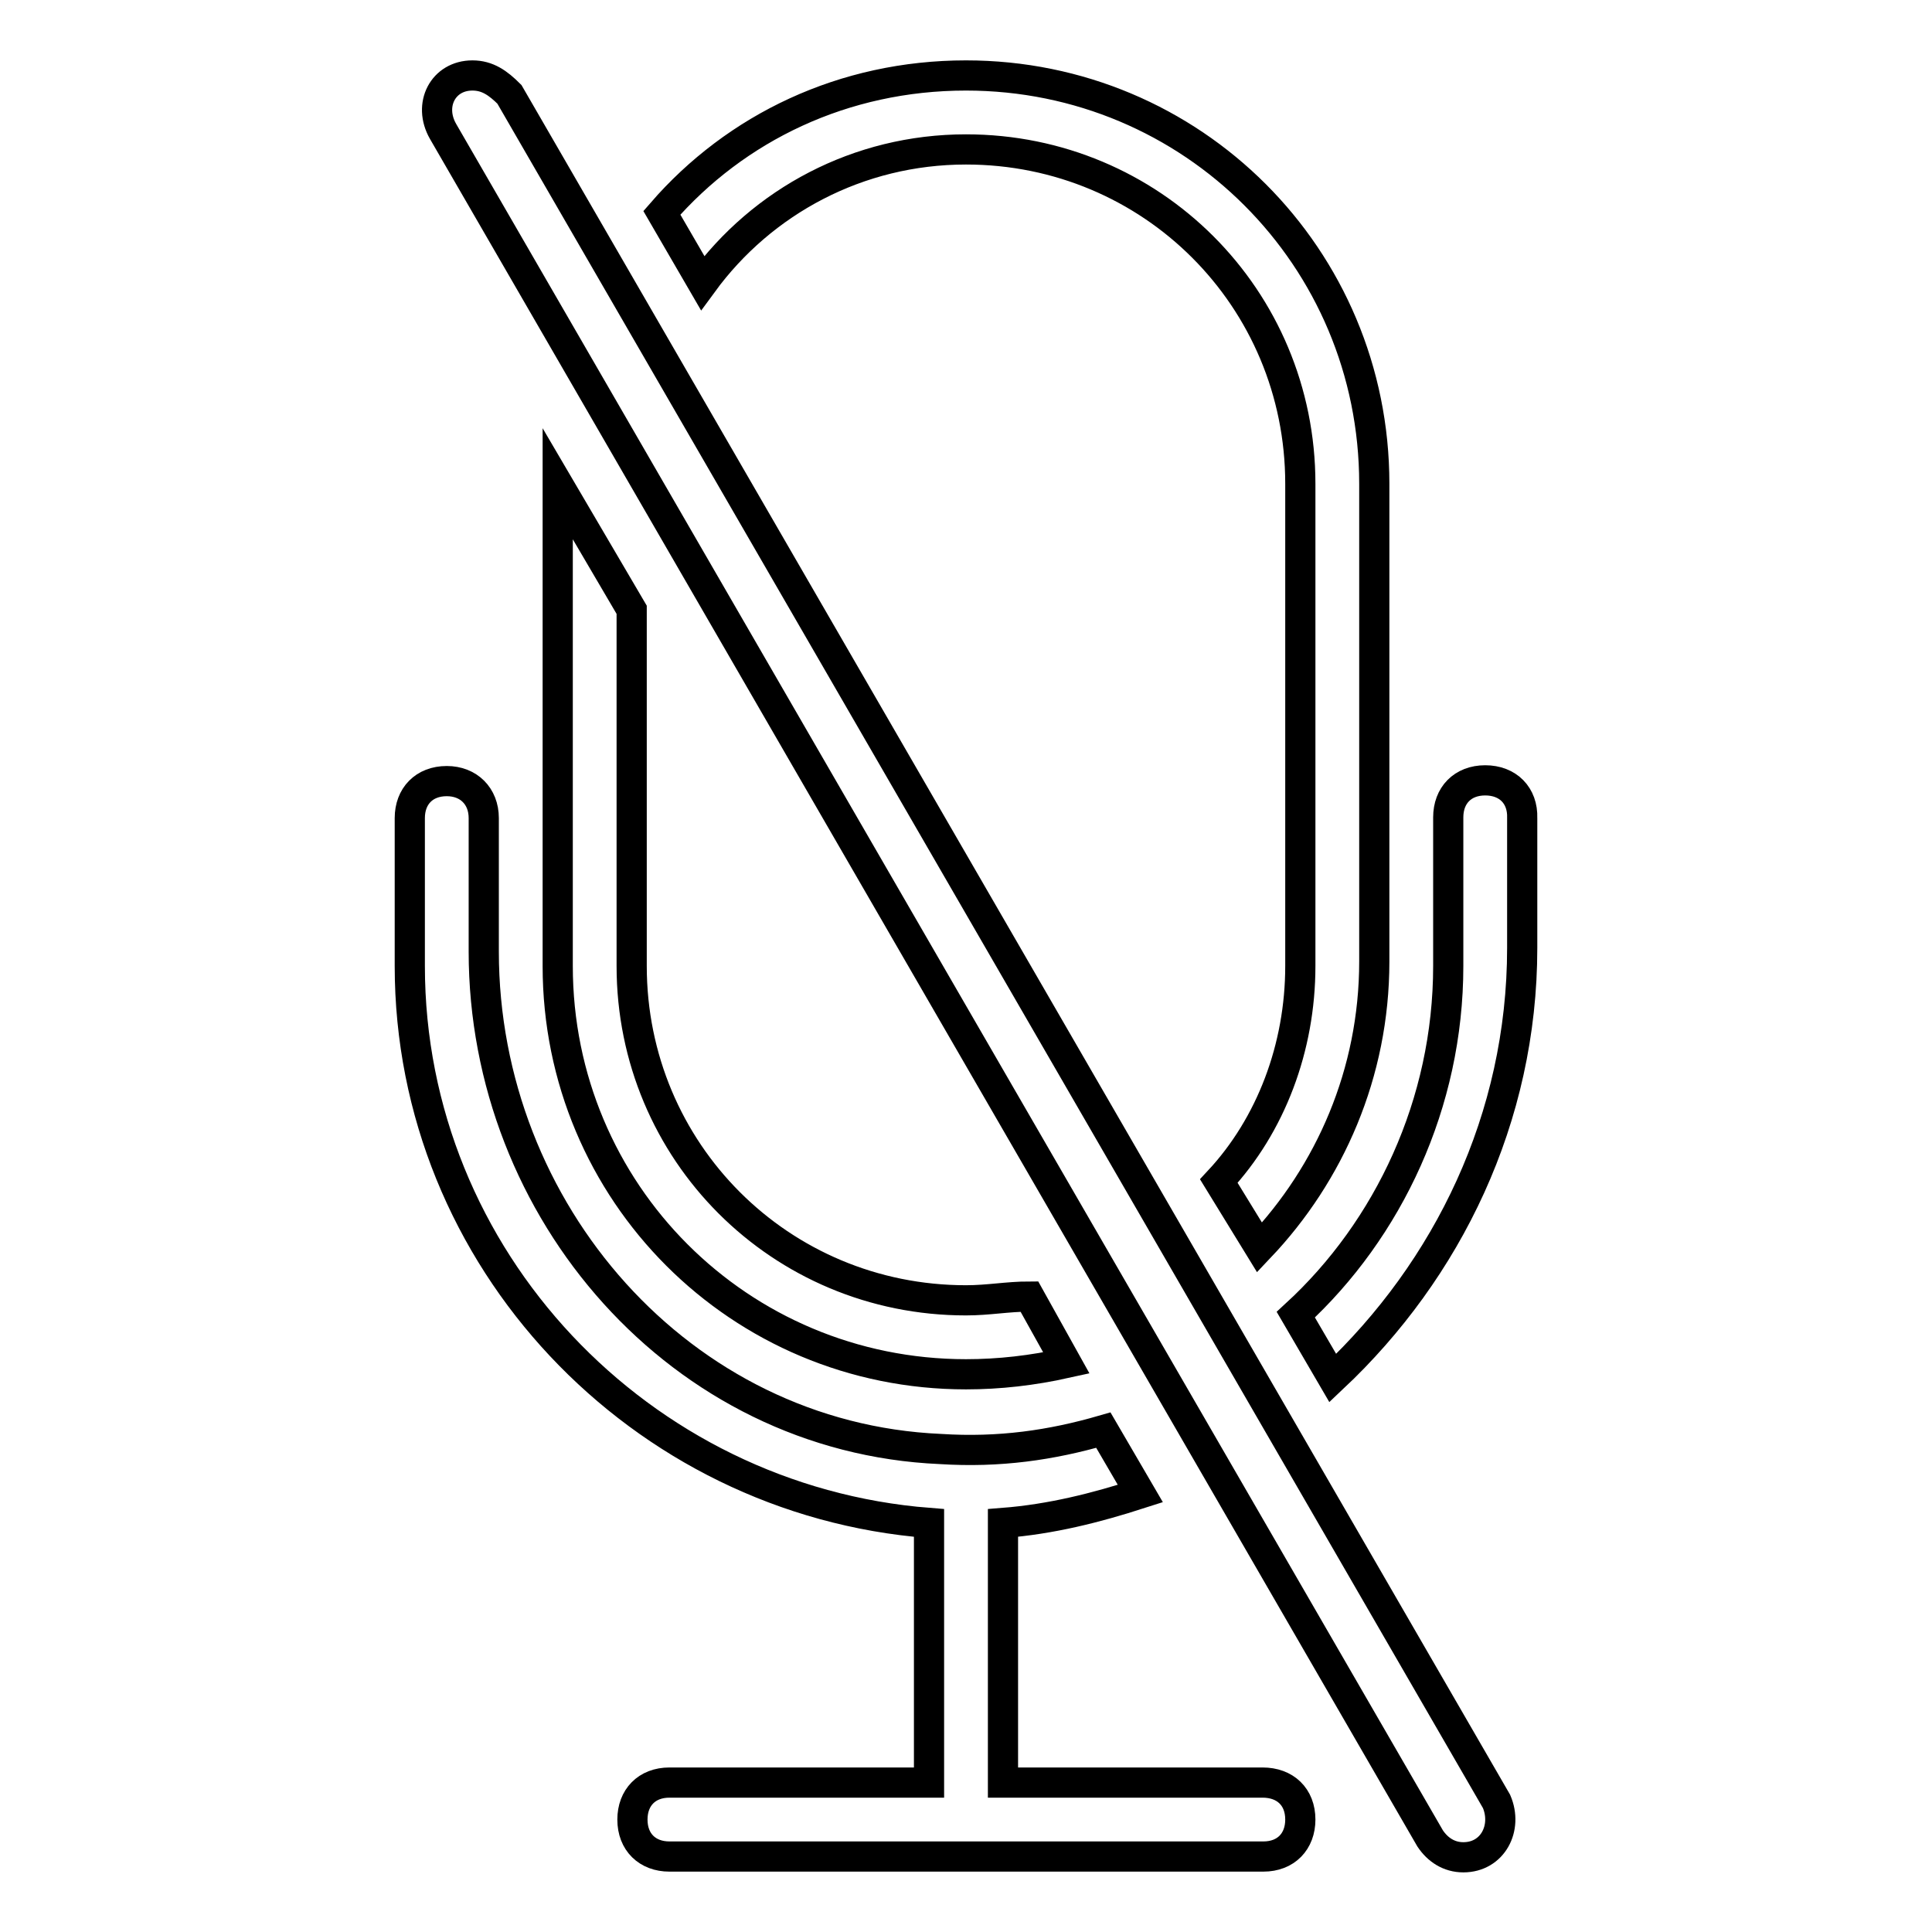
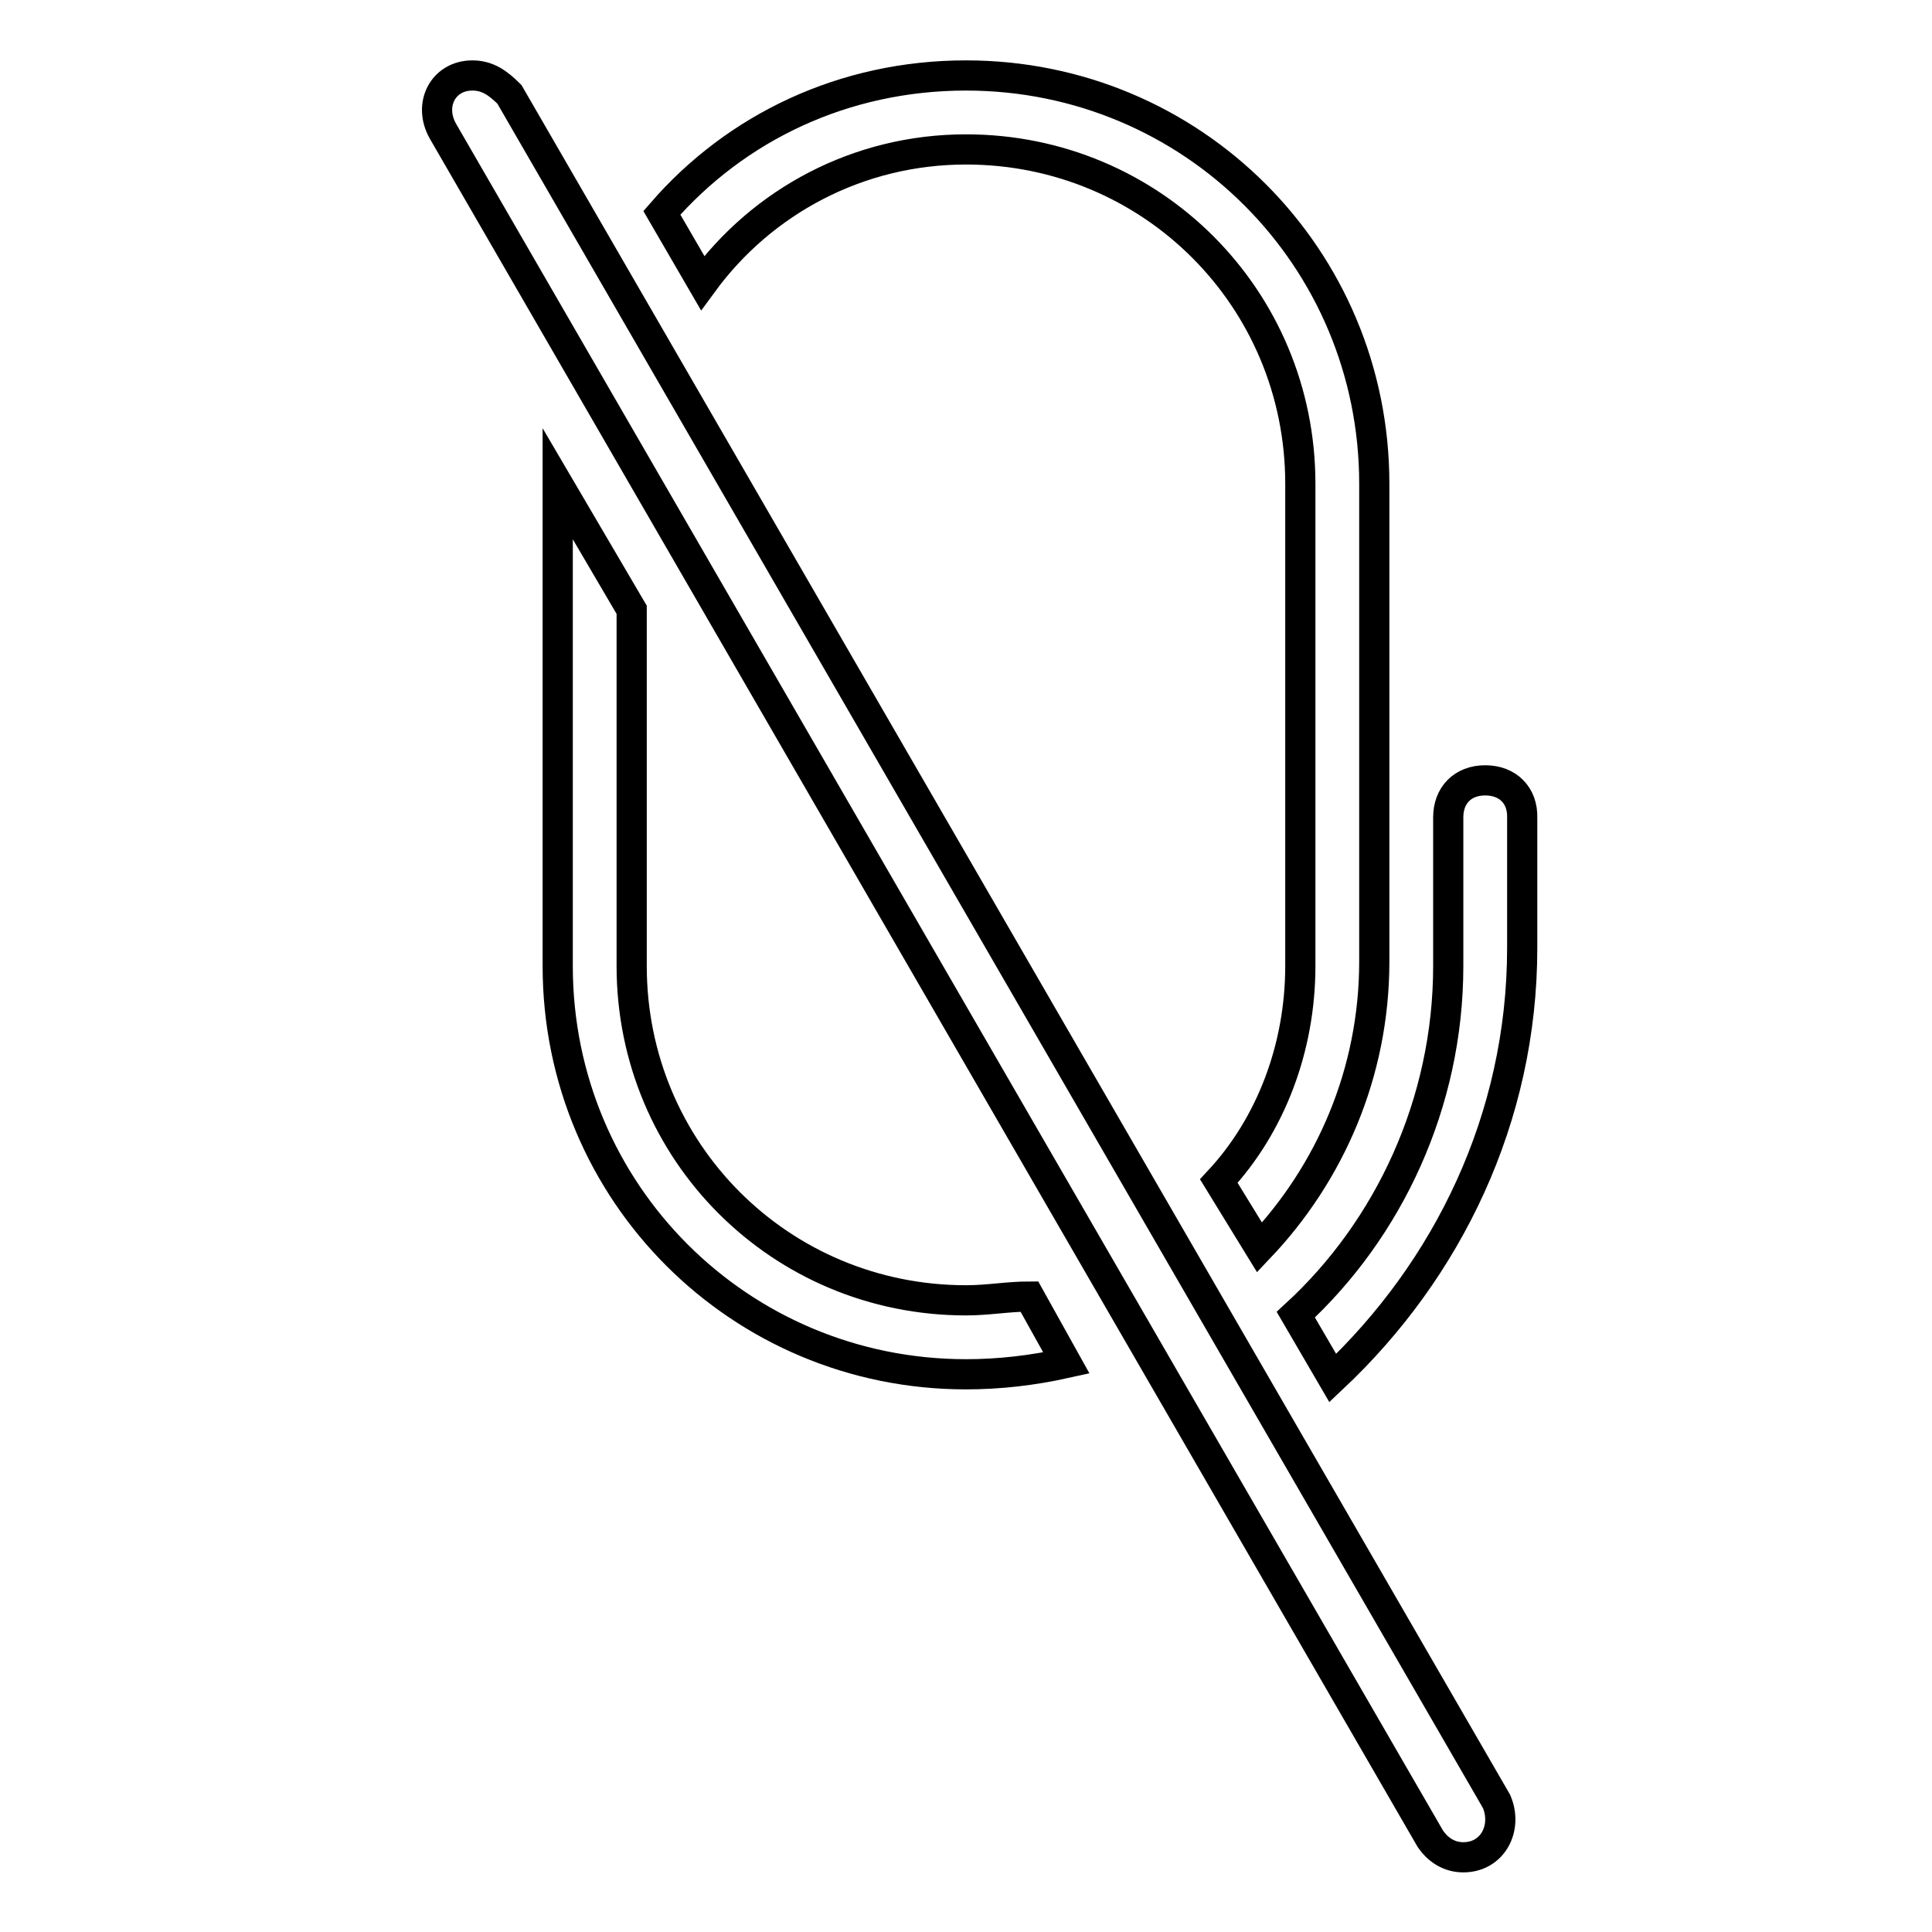
<svg xmlns="http://www.w3.org/2000/svg" version="1.1" x="0px" y="0px" viewBox="0 0 256 256" enable-background="new 0 0 256 256" xml:space="preserve">
  <g>
    <path stroke-width="4" fill-opacity="0" stroke="#000000" d="M58.7,17.4l130.8,226.2c1,1.5,2.5,2.5,4.4,2.5c3.9,0,5.9-3.9,4.4-7.4L67.5,12.5C66,11,64.6,10,62.6,10 C58.7,10,56.7,13.9,58.7,17.4z M128,19.8c24.6,0,44.3,19.7,44.3,44.3V128c0,10.8-3.9,21.1-10.8,28.5l5.4,8.8 c9.3-9.8,15.2-23.1,15.2-37.9V64.1c0-30-24.1-54.1-54.1-54.1c-16.2,0-30.5,6.9-40.3,18.2l5.4,9.3C101,26.7,113.7,19.8,128,19.8z  M73.9,64.1V128c0,30,24.1,54.1,54.1,54.1c4.4,0,8.8-0.5,13.3-1.5l-4.9-8.8c-2.9,0-5.4,0.5-8.4,0.5c-24.6,0-44.3-19.7-44.3-44.3 V80.8L73.9,64.1z M196.8,103.4c-3,0-4.9,2-4.9,4.9V128c0,18.2-7.9,34.9-20.2,46.2l4.9,8.4c15.2-14.3,25.1-34.4,25.1-57v-17.2 C201.8,105.4,199.8,103.4,196.8,103.4L196.8,103.4z" />
-     <path stroke-width="4" fill-opacity="0" stroke="#000000" d="M167.3,236.2h-34.4v-34.4c6.4-0.5,12.3-2,18.2-3.9l-4.9-8.4c-6.9,2-13.8,3-21.6,2.5 c-34.4-1.5-60.5-31.5-60.5-65.9v-17.7c0-2.9-2-4.9-4.9-4.9c-3,0-4.9,2-4.9,4.9V128c0,38.8,30.5,70.8,68.8,73.8v34.4H88.7 c-3,0-4.9,2-4.9,4.9c0,3,2,4.9,4.9,4.9h78.7c3,0,4.9-2,4.9-4.9C172.3,238.1,170.3,236.2,167.3,236.2L167.3,236.2z" />
  </g>
</svg>